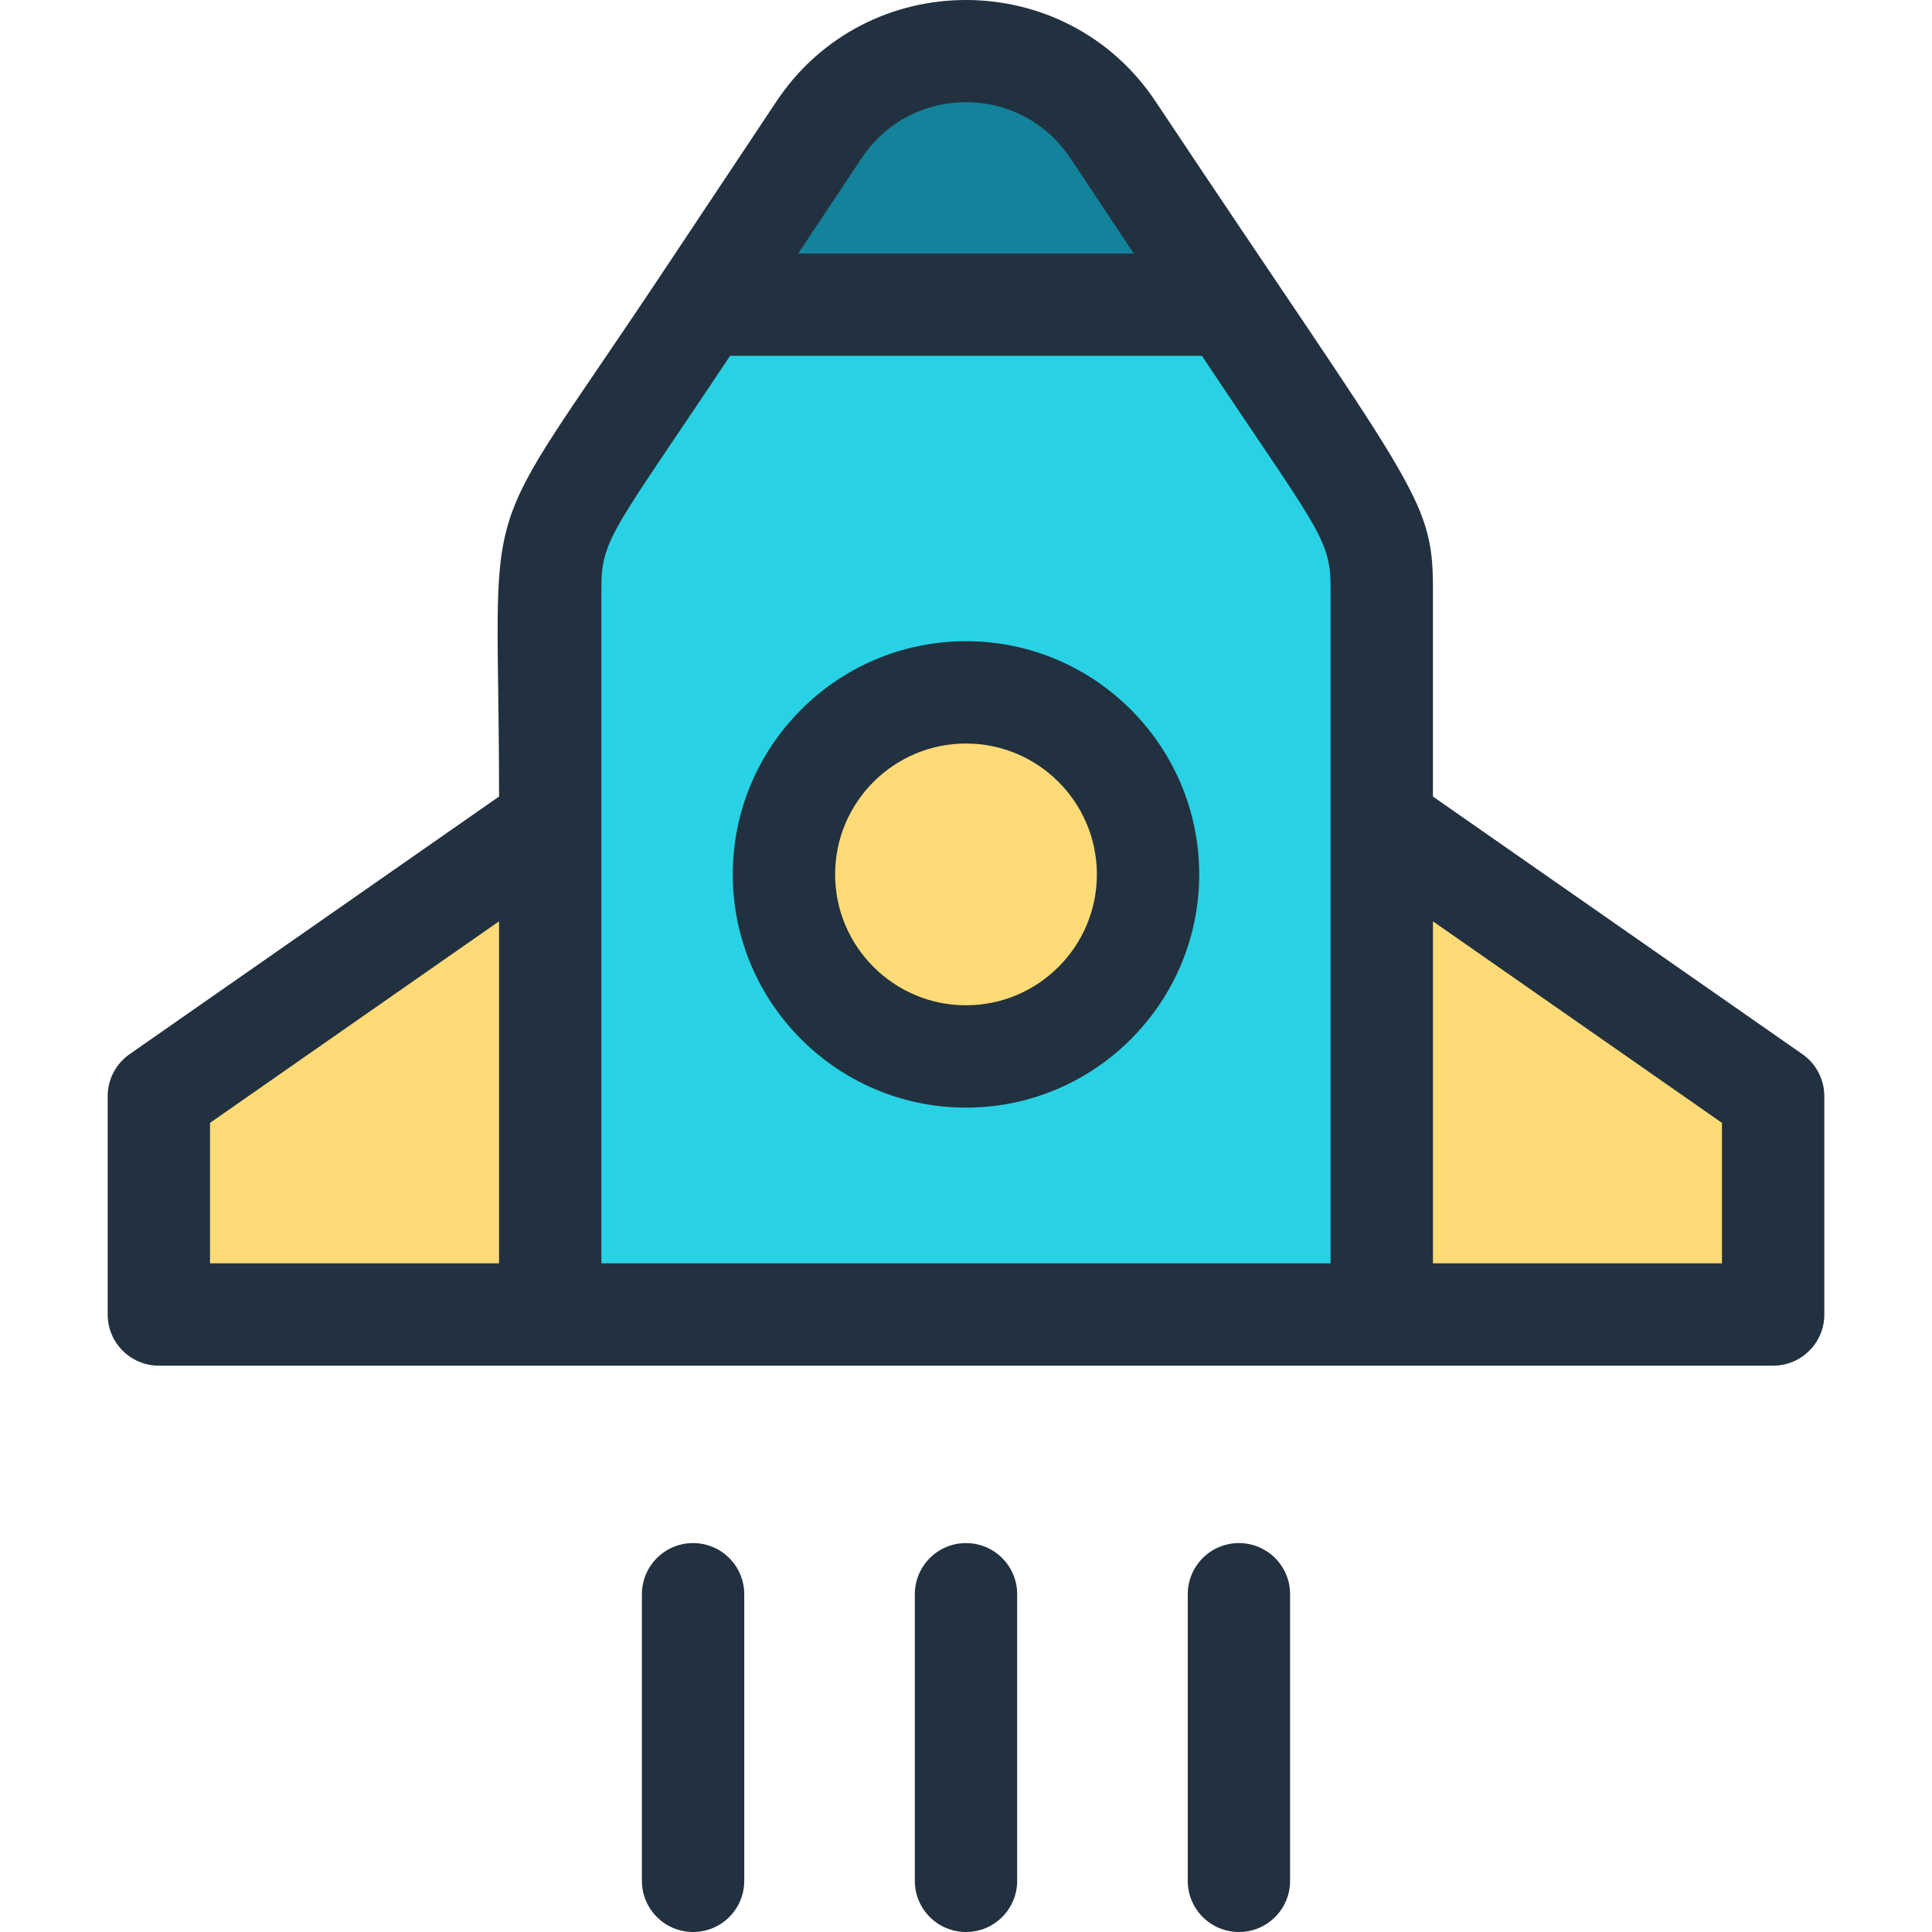
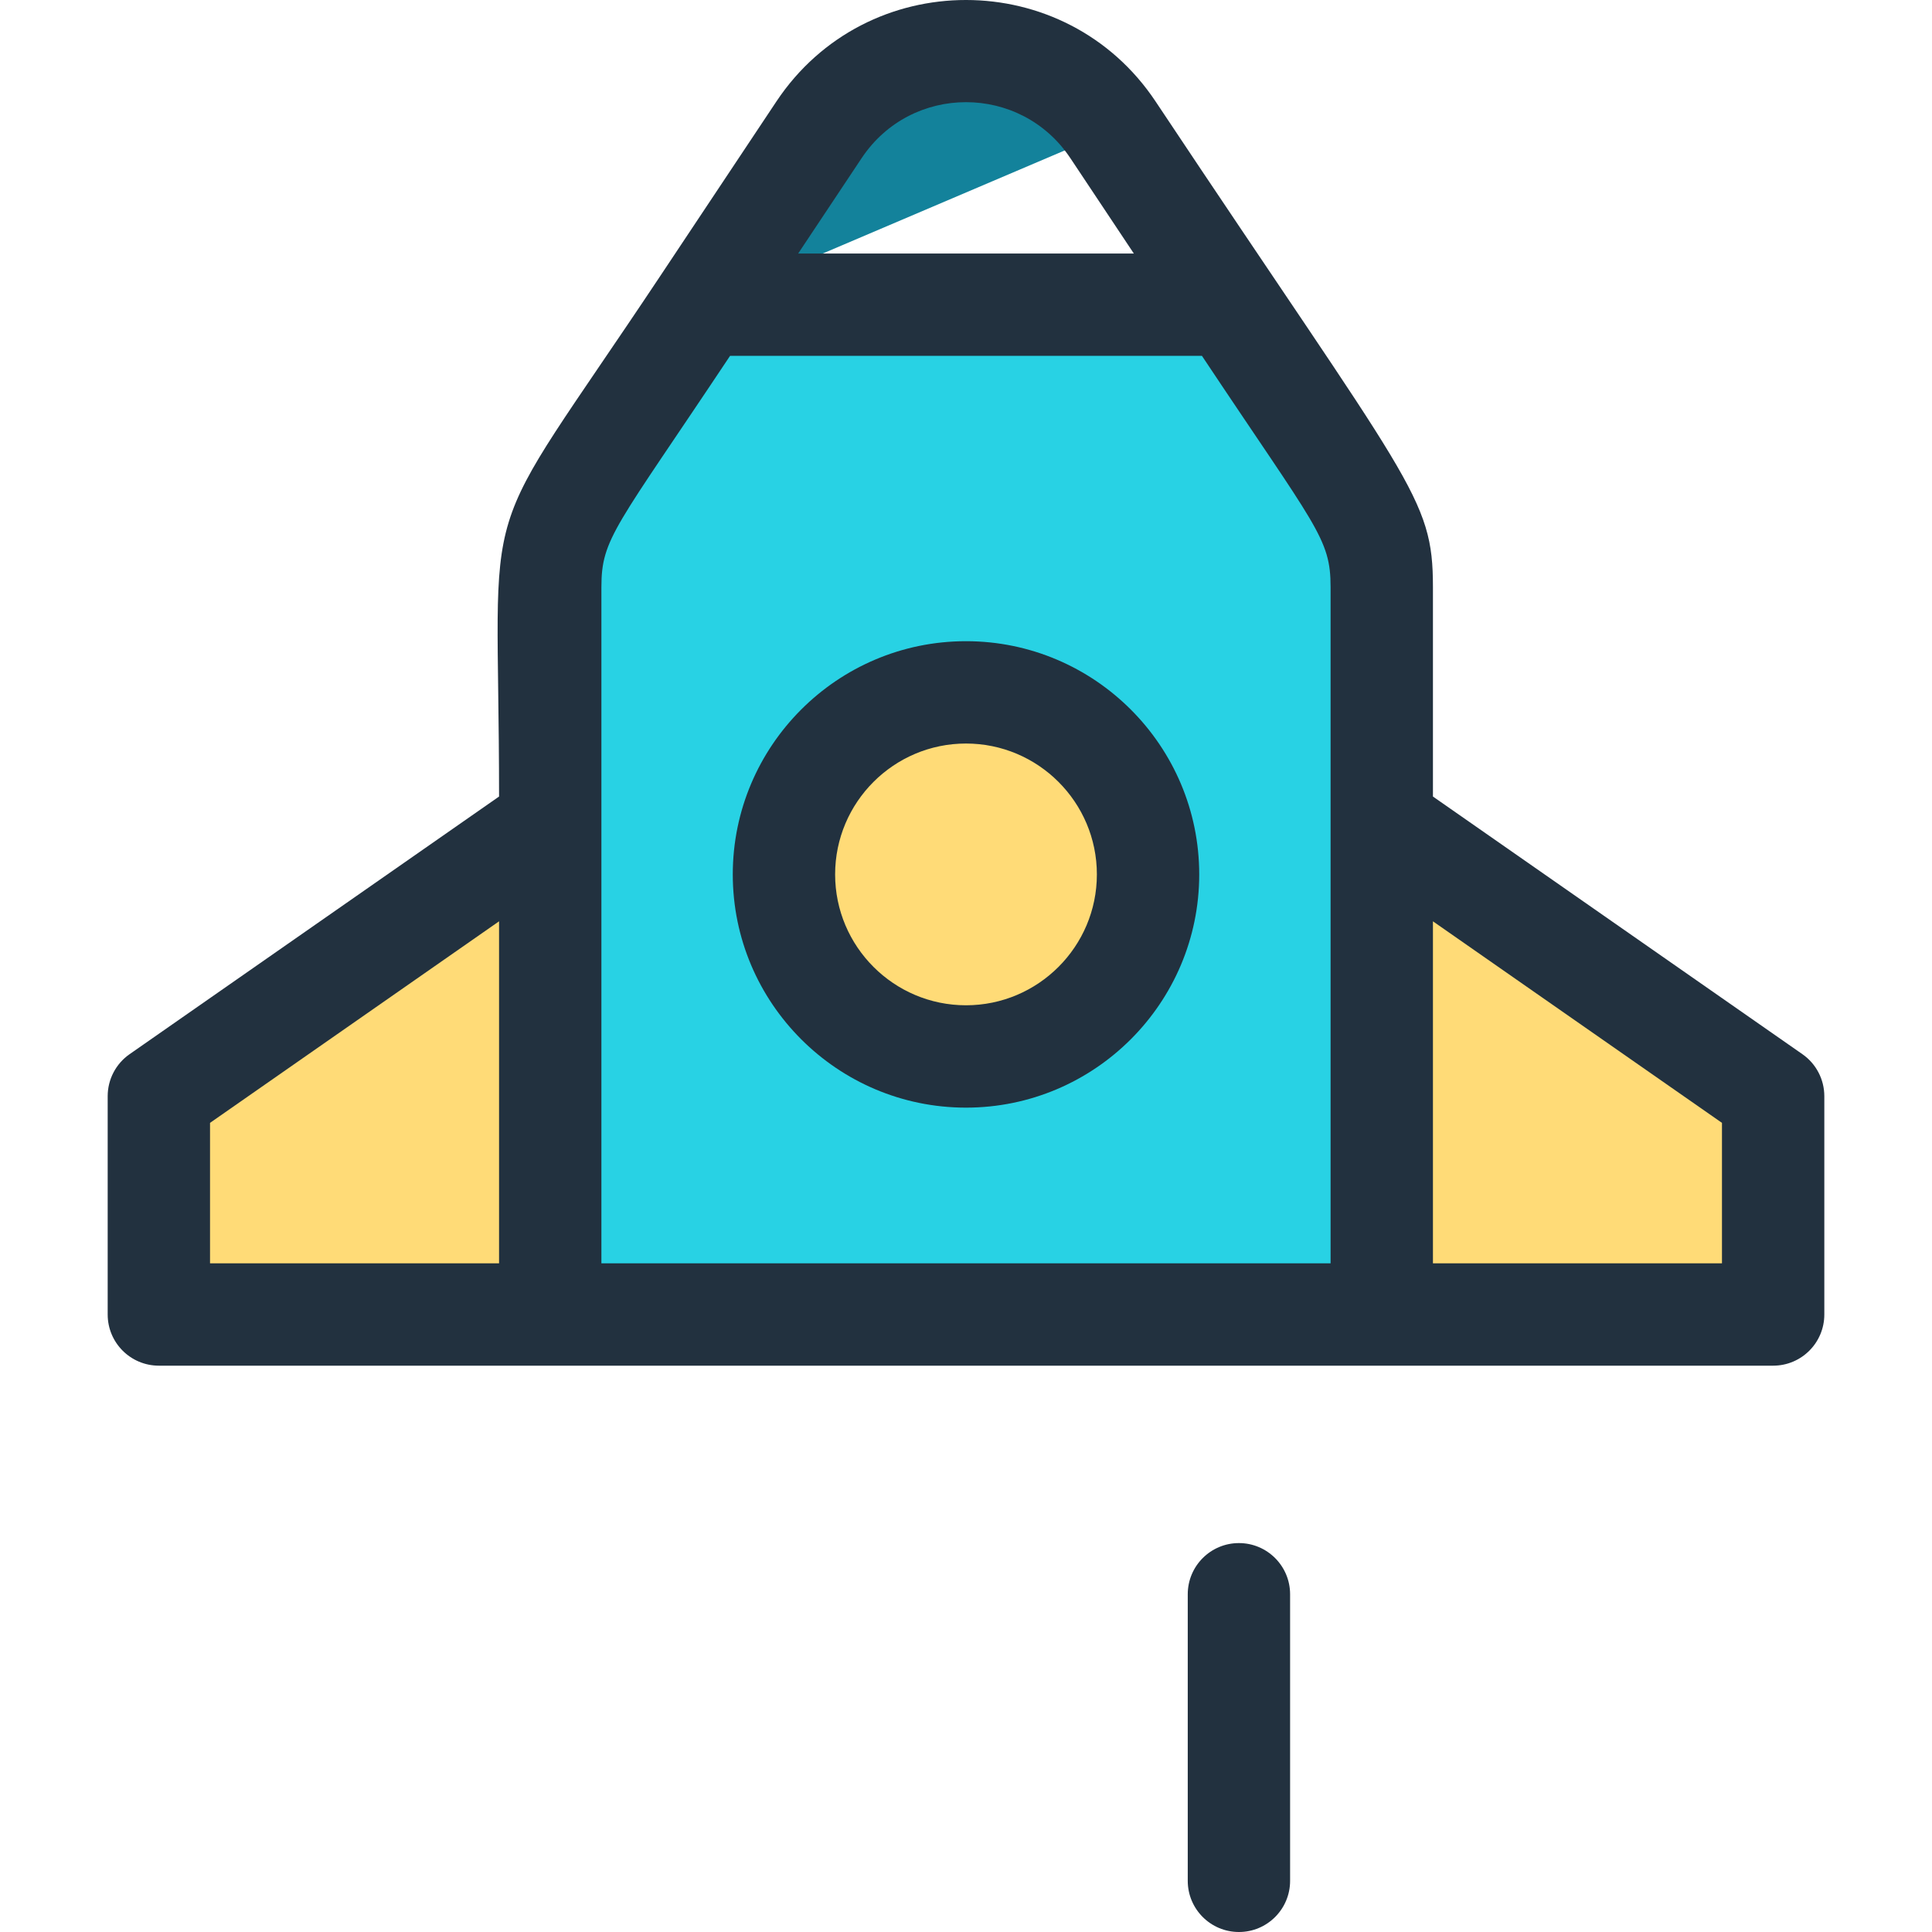
<svg xmlns="http://www.w3.org/2000/svg" height="800px" width="800px" version="1.1" id="Layer_1" viewBox="0 0 283.154 283.154" xml:space="preserve">
  <g>
-     <path style="fill:#13829B;" d="M163.124,19.033c-10.242-15.391-32.852-15.391-43.095,0l-17.049,25.62h77.193L163.124,19.033z" />
+     <path style="fill:#13829B;" d="M163.124,19.033c-10.242-15.391-32.852-15.391-43.095,0l-17.049,25.62L163.124,19.033z" />
    <path style="fill:#28D2E4;" d="M180.173,44.653H102.98C83.942,73.262,80.642,76.105,80.642,86.047v106.606h121.87V86.047   C202.512,76.11,199.273,73.356,180.173,44.653z" />
    <circle style="fill:#FFDB77;" cx="141.577" cy="128.153" r="26.681" />
    <polygon style="fill:#FFDB77;" points="80.642,192.653 23.282,192.653 23.282,160.653 80.642,120.653  " />
    <polygon style="fill:#FFDB77;" points="202.512,192.653 259.872,192.653 259.872,160.653 202.512,120.653  " />
    <g>
      <path style="fill:#22313F;" d="M141.577,93.973c-18.848,0-34.181,15.333-34.181,34.181s15.333,34.181,34.181,34.181    s34.181-15.333,34.181-34.181C175.757,109.306,160.424,93.973,141.577,93.973z M141.577,147.334    c-10.576,0-19.181-8.605-19.181-19.181s8.604-19.181,19.181-19.181s19.181,8.604,19.181,19.181    C160.757,138.73,152.153,147.334,141.577,147.334z" />
      <path style="fill:#22313F;" d="M264.162,154.501l-54.15-37.761V86.047c0-13.265-3.187-14.885-40.644-71.169    c-13.184-19.811-42.363-19.864-55.583,0l-17.049,25.62C69.059,82.09,73.142,69.525,73.142,116.74l-54.15,37.761    c-2.012,1.403-3.21,3.7-3.21,6.152v32c0,4.143,3.357,7.5,7.5,7.5c7.239,0,219.697,0,236.59,0c4.143,0,7.5-3.357,7.5-7.5v-32    C267.372,158.201,266.173,155.905,264.162,154.501z M126.273,23.189c7.293-10.962,23.326-10.944,30.606,0l9.294,13.965H116.98    L126.273,23.189z M30.782,164.567l42.36-29.539v50.126h-42.36C30.782,185.154,30.782,164.567,30.782,164.567z M88.142,86.047    c0-7.192,2.073-8.673,18.856-33.894h69.158c16.777,25.214,18.855,26.703,18.855,33.894c0,10.62,0,88.113,0,99.106H88.142    C88.142,174.164,88.142,96.664,88.142,86.047z M252.372,185.154h-42.36v-50.126l42.36,29.539V185.154z" />
-       <path style="fill:#22313F;" d="M141.577,226.154c-4.143,0-7.5,3.357-7.5,7.5v42c0,4.143,3.357,7.5,7.5,7.5s7.5-3.357,7.5-7.5v-42    C149.077,229.511,145.719,226.154,141.577,226.154z" />
-       <path style="fill:#22313F;" d="M101.577,226.154c-4.143,0-7.5,3.357-7.5,7.5v42c0,4.143,3.357,7.5,7.5,7.5s7.5-3.357,7.5-7.5v-42    C109.077,229.511,105.719,226.154,101.577,226.154z" />
      <path style="fill:#22313F;" d="M181.577,226.154c-4.143,0-7.5,3.357-7.5,7.5v42c0,4.143,3.357,7.5,7.5,7.5s7.5-3.357,7.5-7.5v-42    C189.077,229.511,185.719,226.154,181.577,226.154z" />
    </g>
  </g>
</svg>